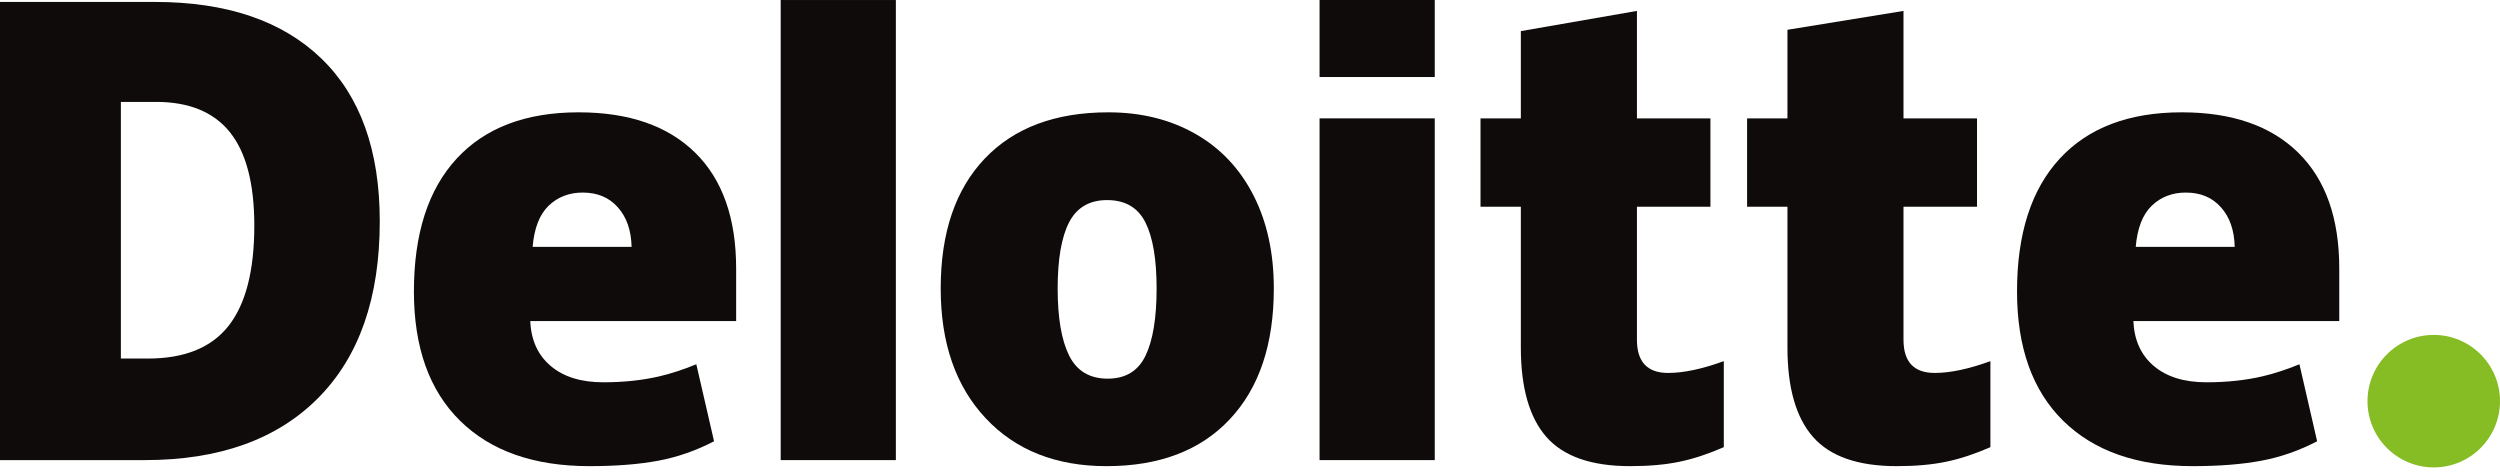
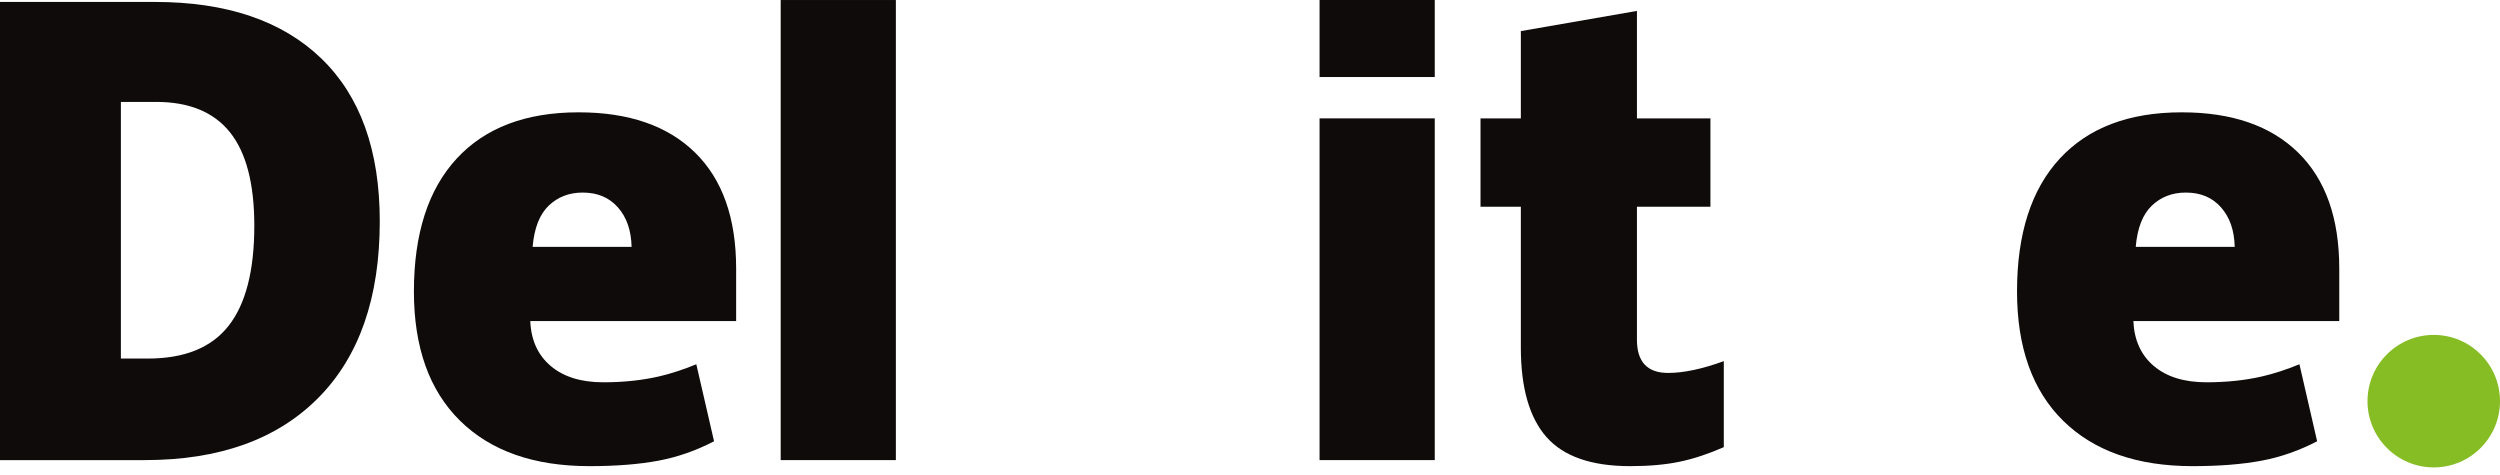
<svg xmlns="http://www.w3.org/2000/svg" width="142" height="27" viewBox="0 0 142 27" fill="none">
  <g clip-path="url(#clip0_32808_4984)">
    <path d="M134.474 22.786C134.474 20.709 136.161 19.023 138.238 19.023C140.315 19.023 142 20.709 142 22.786C142 24.864 140.315 26.549 138.238 26.549C136.161 26.549 134.474 24.864 134.474 22.786Z" fill="#86BC24" />
    <path d="M14.445 12.819C14.445 10.435 13.984 8.667 13.063 7.515C12.14 6.363 10.743 5.788 8.865 5.788H6.866V20.366H8.395C10.482 20.366 12.011 19.747 12.984 18.506C13.957 17.267 14.445 15.371 14.445 12.819ZM21.571 12.571C21.571 16.914 20.404 20.26 18.069 22.609C15.734 24.959 12.452 26.134 8.221 26.134H0V0.11H8.795C12.874 0.11 16.024 1.179 18.243 3.314C20.462 5.451 21.571 8.535 21.571 12.571Z" fill="#0F0B0B" />
    <path d="M44.343 26.134H50.885V0.001H44.343V26.134Z" fill="#0F0B0B" />
-     <path d="M60.075 16.387C60.075 18.053 60.292 19.323 60.727 20.197C61.163 21.071 61.892 21.508 62.918 21.508C63.933 21.508 64.651 21.071 65.069 20.197C65.487 19.323 65.695 18.053 65.695 16.387C65.695 14.729 65.484 13.479 65.06 12.635C64.635 11.789 63.911 11.365 62.884 11.365C61.88 11.365 61.163 11.787 60.727 12.625C60.292 13.465 60.075 14.718 60.075 16.387ZM72.353 16.387C72.353 19.561 71.521 22.037 69.853 23.812C68.186 25.589 65.852 26.477 62.852 26.477C59.974 26.477 57.684 25.569 55.984 23.753C54.282 21.936 53.432 19.482 53.432 16.387C53.432 13.222 54.265 10.763 55.933 9.009C57.602 7.256 59.941 6.38 62.953 6.38C64.814 6.38 66.461 6.786 67.887 7.597C69.315 8.408 70.417 9.57 71.191 11.084C71.967 12.596 72.353 14.364 72.353 16.387Z" fill="#0F0B0B" />
    <path d="M74.951 26.134H81.494V16.133V6.723H74.951V26.134Z" fill="#0F0B0B" />
    <path d="M74.951 4.375H81.494V0H74.951V4.375Z" fill="#0F0B0B" />
    <path d="M94.749 21.183C95.632 21.183 96.684 20.959 97.912 20.513V25.398C97.029 25.785 96.191 26.063 95.394 26.227C94.597 26.394 93.661 26.477 92.591 26.477C90.394 26.477 88.811 25.925 87.838 24.823C86.87 23.721 86.384 22.028 86.384 19.745V11.742H84.093V6.724H86.384V1.767L92.978 0.62V6.724H97.152V11.742H92.978V19.298C92.978 20.555 93.569 21.183 94.749 21.183Z" fill="#0F0B0B" />
-     <path d="M109.892 21.183C110.775 21.183 111.827 20.959 113.055 20.513V25.398C112.174 25.785 111.334 26.063 110.537 26.227C109.738 26.394 108.806 26.477 107.733 26.477C105.537 26.477 103.954 25.925 102.983 24.823C102.013 23.721 101.527 22.028 101.527 19.745V11.742H99.235V6.724H101.527V1.692L108.119 0.62V6.724H112.295V11.742H108.119V19.298C108.119 20.555 108.71 21.183 109.892 21.183Z" fill="#0F0B0B" />
    <path d="M121.31 14.022C121.399 12.959 121.703 12.18 122.222 11.682C122.742 11.186 123.385 10.938 124.154 10.938C124.992 10.938 125.659 11.216 126.153 11.778C126.651 12.337 126.91 13.085 126.931 14.022H121.31ZM130.536 8.668C128.981 7.143 126.775 6.38 123.921 6.38C120.92 6.38 118.612 7.257 116.993 9.01C115.376 10.763 114.567 13.279 114.567 16.557C114.567 19.731 115.441 22.179 117.186 23.898C118.932 25.616 121.383 26.477 124.54 26.477C126.056 26.477 127.361 26.373 128.454 26.167C129.541 25.964 130.593 25.596 131.613 25.064L130.608 20.69C129.867 20.992 129.161 21.226 128.494 21.379C127.532 21.602 126.475 21.714 125.325 21.714C124.064 21.714 123.069 21.406 122.339 20.79C121.61 20.172 121.221 19.321 121.176 18.236H132.87V15.255C132.87 12.388 132.092 10.192 130.536 8.668Z" fill="#0F0B0B" />
    <path d="M30.253 14.022C30.343 12.959 30.647 12.18 31.165 11.682C31.684 11.186 32.328 10.938 33.098 10.938C33.934 10.938 34.601 11.216 35.096 11.778C35.594 12.337 35.852 13.085 35.875 14.022H30.253ZM39.481 8.668C37.925 7.143 35.719 6.38 32.864 6.38C29.863 6.38 27.555 7.257 25.938 9.01C24.32 10.763 23.51 13.279 23.51 16.557C23.51 19.731 24.384 22.179 26.131 23.898C27.875 25.616 30.326 26.477 33.483 26.477C34.999 26.477 36.304 26.373 37.397 26.167C38.484 25.964 39.536 25.596 40.558 25.064L39.551 20.69C38.81 20.992 38.104 21.226 37.439 21.379C36.474 21.602 35.419 21.714 34.269 21.714C33.009 21.714 32.012 21.406 31.283 20.79C30.552 20.172 30.164 19.321 30.12 18.236H41.813V15.255C41.813 12.388 41.036 10.192 39.481 8.668Z" fill="#0F0B0B" />
  </g>
  <defs>
    <clipPath id="clip0_32808_4984">
      <rect width="142" height="26.549" fill="white" />
    </clipPath>
  </defs>
</svg>